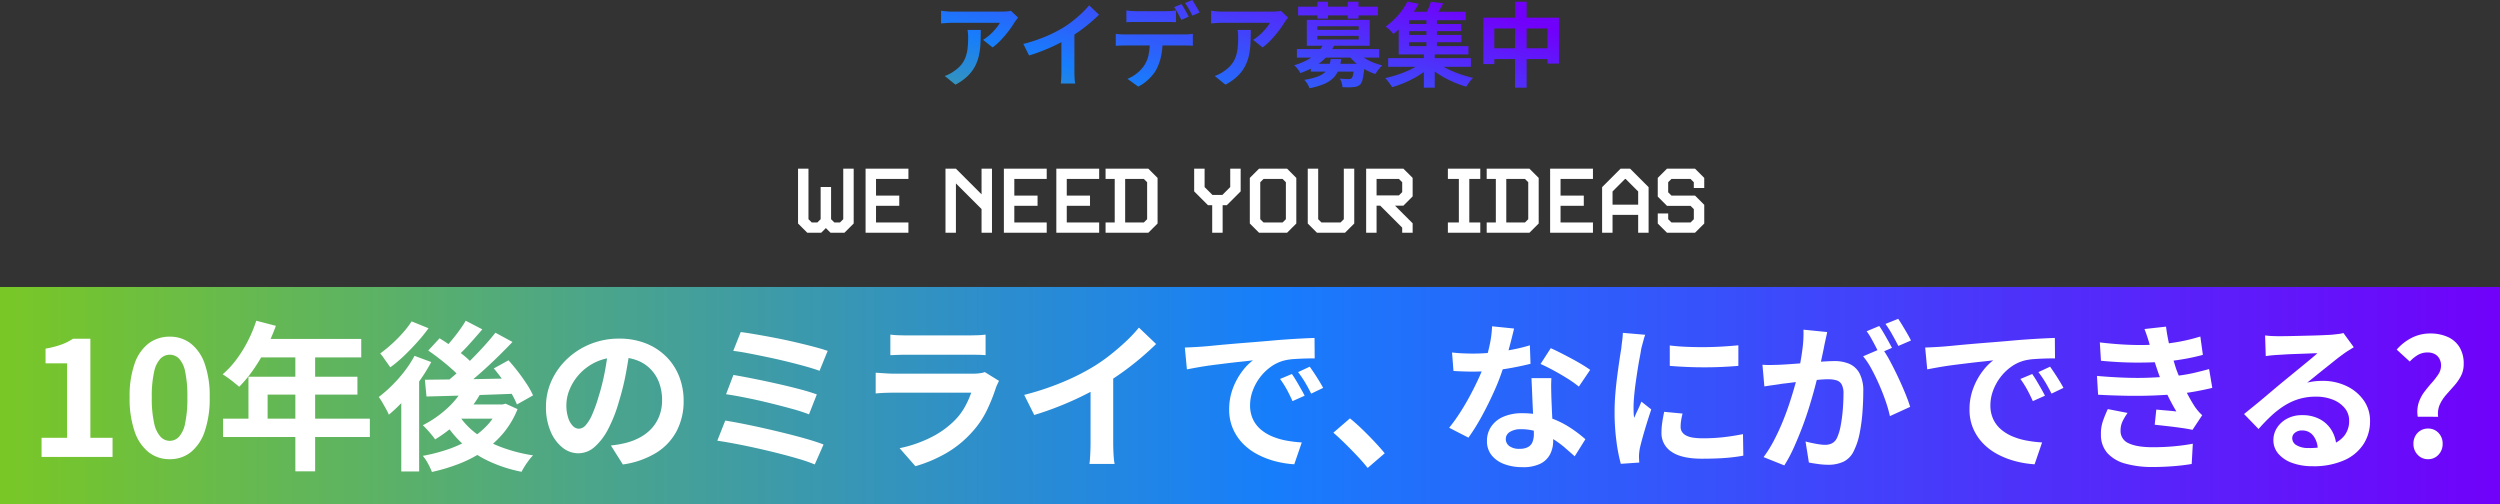
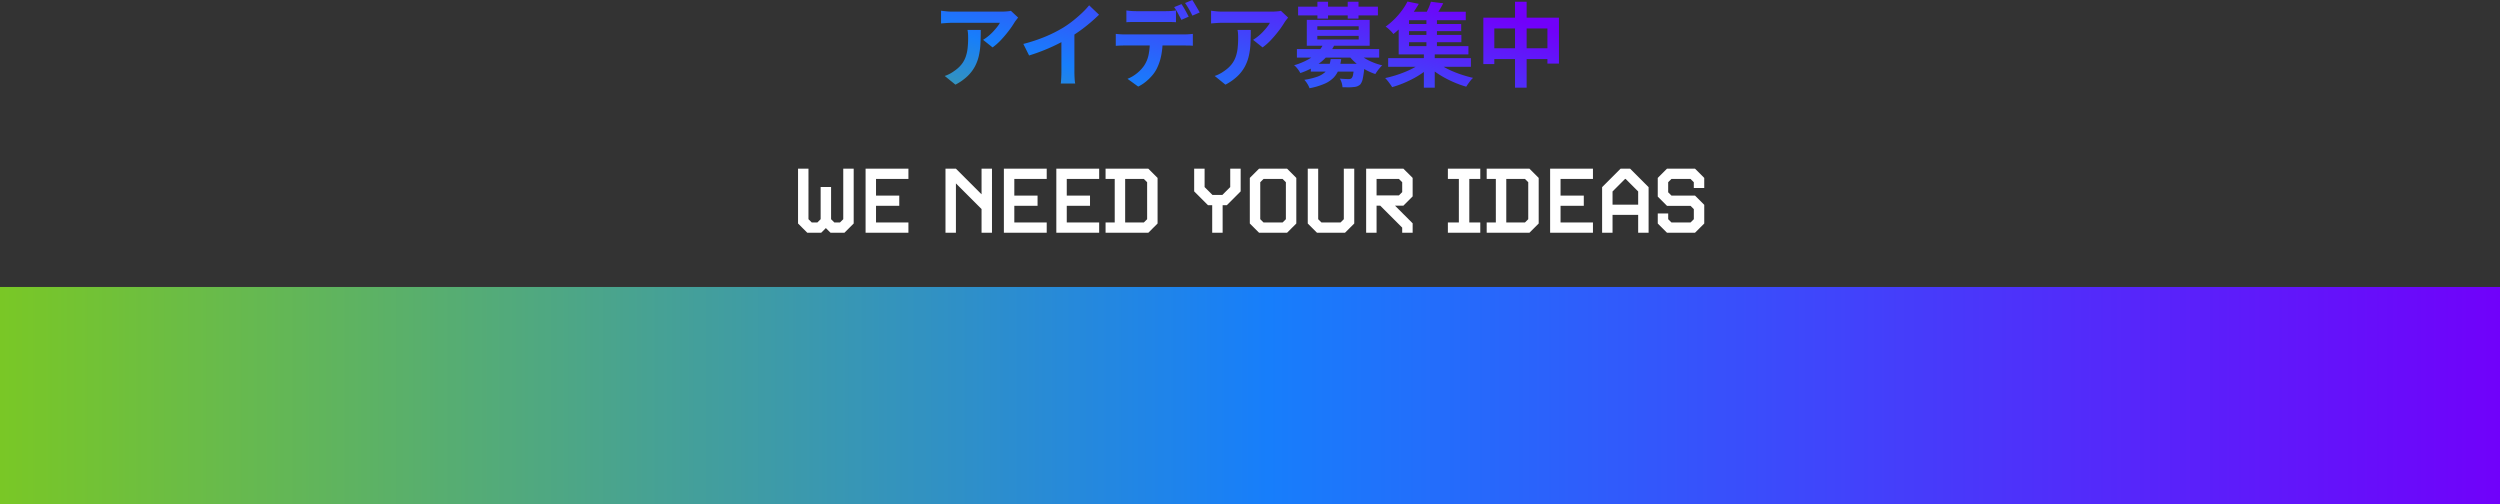
<svg xmlns="http://www.w3.org/2000/svg" xmlns:xlink="http://www.w3.org/1999/xlink" width="956" height="192.74" viewBox="0 0 956 192.74">
  <rect x="0" y="0" width="956" height="192.74" fill="#333333" stroke="none" />
  <defs>
    <linearGradient id="linear-gradient" x1="-0.248" y1="1.21" x2="1.038" y2="0.279" gradientUnits="objectBoundingBox">
      <stop offset="0" stop-color="#7ac824" />
      <stop offset="0.507" stop-color="#177efb" />
      <stop offset="1" stop-color="#7100fa" />
    </linearGradient>
    <linearGradient id="linear-gradient-2" x1="0" y1="1" x2="1" y2="1" xlink:href="#linear-gradient" />
  </defs>
  <g id="Group_3330" data-name="Group 3330" transform="translate(-162 -2245)">
    <path id="Path_931" data-name="Path 931" d="M-88.2-23.695q-.28.35-.7.892t-.665.927A34.476,34.476,0,0,1-91.7-18.743a44.113,44.113,0,0,1-2.94,3.5,22.09,22.09,0,0,1-3.325,2.957l-3.64-2.9a16.805,16.805,0,0,0,2.065-1.47,19.322,19.322,0,0,0,1.872-1.767q.858-.928,1.505-1.768a10.713,10.713,0,0,0,1-1.5H-113.4q-1.085,0-2.065.07t-2.205.175V-26.32q1.015.14,2.1.245t2.17.105h18.865q.49,0,1.19-.035t1.382-.105a5.086,5.086,0,0,0,1-.175Zm-14.28,4.725q0,2.59-.105,5.005a28.152,28.152,0,0,1-.577,4.637,16.678,16.678,0,0,1-1.5,4.217,14.928,14.928,0,0,1-2.853,3.78,19.981,19.981,0,0,1-4.655,3.29l-4.095-3.325a13.726,13.726,0,0,0,1.785-.753A12.809,12.809,0,0,0-112.6-3.29a12.451,12.451,0,0,0,2.713-2.45,10.073,10.073,0,0,0,1.592-2.817,14.45,14.45,0,0,0,.77-3.325,34.155,34.155,0,0,0,.21-3.937q0-.805-.035-1.557a10.134,10.134,0,0,0-.21-1.593Zm16.275,5.355a61.249,61.249,0,0,0,8.558-2.852A50.908,50.908,0,0,0-70.91-19.88a38.185,38.185,0,0,0,3.658-2.572q1.837-1.453,3.465-2.993a29.362,29.362,0,0,0,2.747-2.94l3.78,3.6q-1.61,1.575-3.517,3.185t-3.972,3.08q-2.065,1.47-4.1,2.695-1.995,1.155-4.463,2.38t-5.2,2.31Q-81.235-10.045-84-9.2Zm14.56-4.025,4.97-1.155v15.75q0,.77.035,1.68t.1,1.7A8.349,8.349,0,0,0-66.36,1.54h-5.53q.07-.42.122-1.207t.088-1.7q.035-.91.035-1.68Zm24.85-8.785q.84.14,1.855.21t1.89.07h11.445q.91,0,1.89-.07t1.89-.21v4.515q-.91-.07-1.89-.087t-1.89-.017H-43.05q-.91,0-1.925.017t-1.82.087Zm-4.06,8.96q.77.1,1.662.157t1.7.053H-24.57q.56,0,1.523-.053t1.662-.157v4.55q-.63-.07-1.54-.087t-1.645-.018H-47.495q-.77,0-1.7.035t-1.662.1Zm17.92,2.45a28.607,28.607,0,0,1-.6,6.107,19.9,19.9,0,0,1-1.715,4.883,12.471,12.471,0,0,1-1.663,2.45A18.827,18.827,0,0,1-39.34.805a15.022,15.022,0,0,1-2.94,1.89l-4.1-2.975a13.012,13.012,0,0,0,3.57-2.083A13.736,13.736,0,0,0-40.04-5.285,11.809,11.809,0,0,0-38.255-9.73a28.959,28.959,0,0,0,.455-5.285Zm7.21-13.825q.455.63.962,1.5t.98,1.75q.473.875.823,1.54l-2.8,1.225q-.56-1.085-1.312-2.468a26.915,26.915,0,0,0-1.453-2.4Zm4.13-1.575q.455.665.98,1.558t1.033,1.75q.507.858.823,1.453l-2.8,1.225q-.525-1.12-1.312-2.485T-24.36-29.26Zm36.645,6.72q-.28.35-.7.892t-.665.927a34.478,34.478,0,0,1-2.135,3.132,44.114,44.114,0,0,1-2.94,3.5,22.09,22.09,0,0,1-3.325,2.957l-3.64-2.9A16.8,16.8,0,0,0,3.71-16.66a19.322,19.322,0,0,0,1.872-1.767q.858-.928,1.505-1.768a10.713,10.713,0,0,0,1-1.5H-10.15q-1.085,0-2.065.07t-2.2.175V-26.32q1.015.14,2.1.245t2.17.105H8.715q.49,0,1.19-.035t1.382-.105a5.086,5.086,0,0,0,1-.175ZM.77-18.97q0,2.59-.1,5.005A28.152,28.152,0,0,1,.087-9.327a16.678,16.678,0,0,1-1.5,4.217A14.928,14.928,0,0,1-4.27-1.33,19.981,19.981,0,0,1-8.925,1.96l-4.1-3.325a13.726,13.726,0,0,0,1.785-.753A12.809,12.809,0,0,0-9.345-3.29,12.452,12.452,0,0,0-6.632-5.74,10.073,10.073,0,0,0-5.04-8.557a14.45,14.45,0,0,0,.77-3.325,34.157,34.157,0,0,0,.21-3.937q0-.805-.035-1.557A10.135,10.135,0,0,0-4.3-18.97ZM23.73-6.02H41.79v2.975H23.73Zm-5.32-5.635H49.875V-8.4H18.41ZM28.63-13.79l4.095.63a19.074,19.074,0,0,1-4.76,6.178,25.244,25.244,0,0,1-8.26,4.5,6.955,6.955,0,0,0-.612-1.033,13.176,13.176,0,0,0-.875-1.12,4.661,4.661,0,0,0-.892-.823A25.583,25.583,0,0,0,22.767-7.7a15.367,15.367,0,0,0,3.692-2.852A11.756,11.756,0,0,0,28.63-13.79ZM41.3-10.57a11.791,11.791,0,0,0,2.538,2.117A22.92,22.92,0,0,0,47.25-6.668a23.128,23.128,0,0,0,3.815,1.242,8.575,8.575,0,0,0-.963.98q-.508.6-.945,1.208T48.4-2.1a21.767,21.767,0,0,1-3.972-1.768,21.8,21.8,0,0,1-3.57-2.52A19.848,19.848,0,0,1,38.045-9.38Zm-.98,4.55h3.955l-.018.525q-.018.525-.052.875a35.459,35.459,0,0,1-.63,4.357A4.954,4.954,0,0,1,42.63,1.89a3.73,3.73,0,0,1-1.19.717,4.739,4.739,0,0,1-1.4.263,11.98,11.98,0,0,1-1.785.105q-1.12,0-2.415-.035a7.028,7.028,0,0,0-.315-1.7,6.483,6.483,0,0,0-.7-1.593q1.05.1,2,.14t1.4.035A1.67,1.67,0,0,0,39.305-.49a2.94,2.94,0,0,0,.6-1.47,29.119,29.119,0,0,0,.42-3.6ZM31.325-7.84H35.35A18.213,18.213,0,0,1,34.423-3.9,9.136,9.136,0,0,1,32.5-.77,10.926,10.926,0,0,1,28.98,1.61a26.934,26.934,0,0,1-5.74,1.715,8.38,8.38,0,0,0-.84-1.7A8.437,8.437,0,0,0,21.245.105,26.411,26.411,0,0,0,26.2-1.085a8.725,8.725,0,0,0,2.922-1.68,5.854,5.854,0,0,0,1.523-2.24A12.944,12.944,0,0,0,31.325-7.84ZM18.865-27.86h30.52v3.325H18.865Zm7.385-1.89h4.06v6.44H26.25Zm11.585,0h4.13v6.44h-4.13ZM26.215-16.695v1.365h15.82v-1.365Zm0-3.675V-19h15.82V-20.37ZM22.19-22.82H46.235v9.9H22.19ZM53.305-8.19h31.64v3.325H53.305Zm6.72-13.055h21.21v2.73H60.025Zm0,4.2h21.28v2.765H60.025Zm-.84-8.89h23.8v3.255h-23.8Zm8.75,2.065H71.96v12.285H67.935Zm-.98,13.44H71.12V3.115H66.955Zm-.35,3.605,3.15,1.575a26.613,26.613,0,0,1-3.063,2.537A33.528,33.528,0,0,1,62.965-.4,42.719,42.719,0,0,1,58.9,1.5a38.142,38.142,0,0,1-4.06,1.4q-.49-.77-1.26-1.8A13.069,13.069,0,0,0,52.15-.56q1.995-.42,4.06-1.068T60.217-3.1a33.139,33.139,0,0,0,3.588-1.767A17.258,17.258,0,0,0,66.605-6.825Zm5-.105a18.307,18.307,0,0,0,2.747,1.96,30.59,30.59,0,0,0,3.5,1.768q1.908.822,3.938,1.47t3.99,1.1a7.186,7.186,0,0,0-.945,1Q84.35.98,83.9,1.61a12.838,12.838,0,0,0-.735,1.12,37.009,37.009,0,0,1-4.043-1.4,41.549,41.549,0,0,1-3.99-1.89A36.46,36.46,0,0,1,71.47-2.817a27.3,27.3,0,0,1-3.08-2.5ZM69.65-29.75l4.725.595q-.805,1.54-1.7,2.975T71.05-23.765l-3.71-.7q.63-1.155,1.3-2.625A20.773,20.773,0,0,0,69.65-29.75Zm-8.96-.07,4.34.875q-1.19,2.03-2.625,4.025a42.409,42.409,0,0,1-3.185,3.9A33.449,33.449,0,0,1,55.3-17.4a8.119,8.119,0,0,0-.84-1q-.525-.542-1.1-1.05a7.858,7.858,0,0,0-1.032-.788,26.516,26.516,0,0,0,3.552-3.028,29.192,29.192,0,0,0,2.818-3.325A23.71,23.71,0,0,0,60.69-29.82ZM57.33-23.8h3.955v11.025H84v3.15H57.33Zm32.375.14h28.91V-6.09h-4.41V-19.53H93.9V-5.915h-4.2Zm2.17,11.69h24.78v4.13H91.875Zm9.94-17.78h4.445V3.115h-4.445Z" transform="translate(639.527 2275.415)" fill="url(#linear-gradient)" />
    <g id="Group_1763" data-name="Group 1763" transform="translate(0 390.74)">
      <rect id="Rectangle_1238" data-name="Rectangle 1238" width="956" height="83" transform="translate(162 1964)" fill="url(#linear-gradient-2)" />
-       <path id="Path_1731" data-name="Path 1731" d="M-462.105,0V-7.32h9.76V-35.807h-8.235v-5.612a36.862,36.862,0,0,0,5.887-1.494,21.623,21.623,0,0,0,4.605-2.288h6.649V-7.32h8.479V0Zm48.983.854A12.778,12.778,0,0,1-421.144-1.8a17.041,17.041,0,0,1-5.368-7.93,38.556,38.556,0,0,1-1.922-13.085,37.276,37.276,0,0,1,1.922-12.9,16.441,16.441,0,0,1,5.368-7.716,13.08,13.08,0,0,1,8.021-2.562,12.94,12.94,0,0,1,8.052,2.592,16.756,16.756,0,0,1,5.337,7.717,37.012,37.012,0,0,1,1.922,12.871,38.556,38.556,0,0,1-1.922,13.085,17.151,17.151,0,0,1-5.337,7.93A12.742,12.742,0,0,1-413.123.854Zm0-7.015a4.854,4.854,0,0,0,3.538-1.525,10.778,10.778,0,0,0,2.379-5.154,45.623,45.623,0,0,0,.854-9.974,44.394,44.394,0,0,0-.854-9.851,10.05,10.05,0,0,0-2.379-5,5.008,5.008,0,0,0-3.538-1.433,4.974,4.974,0,0,0-3.447,1.433,10.219,10.219,0,0,0-2.47,5,41.529,41.529,0,0,0-.915,9.851,42.676,42.676,0,0,0,.915,9.974,10.957,10.957,0,0,0,2.47,5.154A4.825,4.825,0,0,0-413.123-6.161ZM-380-52.094l7.5,1.952A77.224,77.224,0,0,1-376.37-41.3a68.089,68.089,0,0,1-4.819,8.022,48.5,48.5,0,0,1-5.337,6.435q-.732-.61-1.891-1.556t-2.348-1.8q-1.189-.854-2.1-1.4a34.188,34.188,0,0,0,5.246-5.642,49.33,49.33,0,0,0,4.392-7.076A52.389,52.389,0,0,0-380-52.094Zm1.342,6.954h38.8v7.076H-382.2Zm-4.331,14.457h41.663v6.832h-34.343v12.81h-7.32Zm-9.7,16.043h56.12v7.015h-56.12Zm27.633-26.84h7.564V5.49h-7.564ZM-300.7-26.474l6.527,2.074a42.429,42.429,0,0,1-4.758,6.862A50.33,50.33,0,0,1-305-11.468a51.343,51.343,0,0,1-6.618,4.758A18.388,18.388,0,0,0-312.9-8.418q-.854-1.037-1.8-2.074t-1.616-1.647a41.059,41.059,0,0,0,8.967-6.13A30.911,30.911,0,0,0-300.7-26.474Zm.793-25.62,6.344,3.294q-2.44,2.867-5.063,5.764a64.007,64.007,0,0,1-4.819,4.849l-5-2.867q1.4-1.464,2.989-3.355t3.05-3.9Q-300.944-50.325-299.906-52.094Zm11.346,4.575,6.527,3.538q-3.233,3.416-7.015,7.046t-7.625,6.893q-3.843,3.263-7.259,5.7l-4.88-3.172q2.562-1.952,5.307-4.361T-298.046-37q2.714-2.714,5.155-5.4T-288.561-47.519Zm-25.681,6.832,4.331-4.7q2.257,1.4,4.727,3.142t4.667,3.538a24.156,24.156,0,0,1,3.477,3.386l-4.7,5.307a26.855,26.855,0,0,0-3.324-3.477q-2.1-1.891-4.514-3.782T-314.242-40.687Zm25.071,6.832,5.612-3.111q1.83,2.013,3.66,4.392t3.355,4.727a30.463,30.463,0,0,1,2.379,4.3l-6.161,3.477a30.966,30.966,0,0,0-2.135-4.3q-1.4-2.409-3.172-4.91T-289.171-33.855Zm-26.352,4.331q4.453-.061,10.248-.122t12.292-.183l12.962-.244-.244,5.856q-6.161.244-12.414.458t-11.986.366l-10.248.274Zm12.688,13.115a28,28,0,0,0,6.71,7.29,38.045,38.045,0,0,0,9.73,5.338A60.092,60.092,0,0,0-274.164-.61a17.662,17.662,0,0,0-1.617,1.891q-.823,1.1-1.555,2.257t-1.22,2.135a54.37,54.37,0,0,1-12.657-4.118,40.171,40.171,0,0,1-10.065-6.74,38.7,38.7,0,0,1-7.411-9.394Zm1.525-3.66H-284.9v5.429h-21.228Zm14.091,0h1.342l1.22-.3,4.575,2.074a34.127,34.127,0,0,1-5.337,9.059,36.7,36.7,0,0,1-7.534,6.862,46.552,46.552,0,0,1-9.3,4.91,69.57,69.57,0,0,1-10.583,3.2,24.719,24.719,0,0,0-1.495-3.2,15.806,15.806,0,0,0-1.982-2.958A67.372,67.372,0,0,0-306.738-2.9a42.822,42.822,0,0,0,8.448-3.9,30.639,30.639,0,0,0,6.71-5.429,22.473,22.473,0,0,0,4.362-6.863Zm-32.269-18.6,6.4,2.379a67.275,67.275,0,0,1-4.605,7.381,76.661,76.661,0,0,1-5.643,7.015,55.669,55.669,0,0,1-5.978,5.734,18.188,18.188,0,0,0-1.007-2.074q-.7-1.281-1.464-2.593a20.1,20.1,0,0,0-1.372-2.1,52.83,52.83,0,0,0,5.093-4.453,52.792,52.792,0,0,0,4.758-5.4A41.932,41.932,0,0,0-319.487-38.674Zm-1.1-13.176,6.466,2.623a64.128,64.128,0,0,1-4.361,5.368q-2.471,2.745-5.094,5.246a47.96,47.96,0,0,1-5.185,4.331q-.488-.732-1.19-1.708t-1.4-1.983a16.968,16.968,0,0,0-1.251-1.617,52.291,52.291,0,0,0,4.484-3.66,53.55,53.55,0,0,0,4.27-4.331A35.229,35.229,0,0,0-320.586-51.85ZM-324.551-25.5l6.222-6.222.61.244V5.551h-6.832Zm87.474-16.287q-.61,4.636-1.586,9.882a96.13,96.13,0,0,1-2.623,10.614,54.524,54.524,0,0,1-4.148,10.614,23.267,23.267,0,0,1-5.215,6.863,9.366,9.366,0,0,1-6.192,2.41,9.654,9.654,0,0,1-6.191-2.288A15.624,15.624,0,0,1-267.546-10a23.6,23.6,0,0,1-1.678-9.15,23.893,23.893,0,0,1,2.135-10,26.615,26.615,0,0,1,5.948-8.327,28.2,28.2,0,0,1,8.906-5.7,28.916,28.916,0,0,1,11.01-2.074,27.145,27.145,0,0,1,10.217,1.83,23,23,0,0,1,7.778,5.063,21.976,21.976,0,0,1,4.941,7.564,25.211,25.211,0,0,1,1.708,9.333A24.562,24.562,0,0,1-219.2-10a21.682,21.682,0,0,1-7.777,8.357,33.349,33.349,0,0,1-12.84,4.514L-244.4-4.392q1.769-.183,3.111-.427t2.562-.549a23.213,23.213,0,0,0,5.46-2.1,17.038,17.038,0,0,0,4.423-3.416,14.945,14.945,0,0,0,2.959-4.788,16.528,16.528,0,0,0,1.067-6.039,18.978,18.978,0,0,0-1.1-6.588,14.832,14.832,0,0,0-3.233-5.216,14.245,14.245,0,0,0-5.185-3.416,19.213,19.213,0,0,0-7.015-1.19,20.113,20.113,0,0,0-8.6,1.739A20.135,20.135,0,0,0-256.23-31.9a19.685,19.685,0,0,0-3.874,5.917,15.81,15.81,0,0,0-1.311,6.039,15.253,15.253,0,0,0,.732,5.093,7.709,7.709,0,0,0,1.8,3.05A3.292,3.292,0,0,0-256.6-10.8a3.564,3.564,0,0,0,2.531-1.312,14.631,14.631,0,0,0,2.471-4,54.053,54.053,0,0,0,2.44-6.771,83.312,83.312,0,0,0,2.379-9.394,95.6,95.6,0,0,0,1.4-9.76Zm42.334-5.978q2.379.305,5.765.885t7.2,1.312q3.813.732,7.625,1.616t7.076,1.739q3.263.854,5.581,1.647l-3.111,7.625q-2.135-.793-5.307-1.677t-6.893-1.8q-3.721-.915-7.5-1.708t-7.229-1.464q-3.446-.671-6.069-.976Zm-2.806,16.409q3.294.549,7.564,1.4t8.784,1.861q4.514,1.006,8.6,2.074t6.954,2.1l-2.989,7.625a66,66,0,0,0-6.618-2.135q-4-1.1-8.479-2.2t-8.875-1.983q-4.392-.884-7.747-1.372Zm-3.111,17.446q3.111.488,7.076,1.281t8.266,1.769q4.3.976,8.449,2.013t7.717,2.074q3.568,1.037,6.07,2.013l-3.355,7.625a57.608,57.608,0,0,0-6.039-2.1q-3.6-1.068-7.808-2.135t-8.479-2.013q-4.27-.946-8.143-1.677t-6.8-1.159Zm63.135-32.879a29,29,0,0,0,3.05.244q1.769.061,3.294.061H-107.7q1.4,0,3.355-.061a30.237,30.237,0,0,0,3.233-.244v7.869q-1.22-.122-3.142-.153t-3.568-.03h-23.363q-1.464,0-3.2.061t-3.142.122ZM-95.984-29.1q-.3.61-.641,1.342t-.518,1.22a67.185,67.185,0,0,1-3.507,8.753,34.476,34.476,0,0,1-5.521,8.143,40.187,40.187,0,0,1-10.248,8.327,52.152,52.152,0,0,1-11.529,4.849l-6.039-6.893a47.8,47.8,0,0,0,12.261-4.27,34.186,34.186,0,0,0,8.845-6.405,23.591,23.591,0,0,0,3.935-5.277,35.211,35.211,0,0,0,2.348-5.276h-29.463q-1.1,0-3.111.061t-3.965.244v-7.93q1.952.122,3.813.244t3.264.122h30.195a17.542,17.542,0,0,0,2.654-.183,8.685,8.685,0,0,0,1.8-.427Zm9.638,5.368A106.749,106.749,0,0,0-71.431-28.7a88.725,88.725,0,0,0,11.743-5.948,66.553,66.553,0,0,0,6.374-4.483q3.2-2.532,6.039-5.215a51.175,51.175,0,0,0,4.789-5.124l6.588,6.283q-2.806,2.745-6.131,5.551t-6.924,5.368q-3.6,2.562-7.137,4.7-3.477,2.013-7.778,4.148T-72.926-19.4q-4.758,1.891-9.577,3.355Zm25.376-7.015,8.662-2.013v27.45q0,1.342.061,2.928t.183,2.958a14.551,14.551,0,0,0,.305,2.1H-61.4q.122-.732.214-2.1t.153-2.958q.061-1.586.061-2.928Zm36.051-11.1q1.83-.061,3.477-.153t2.5-.153q1.891-.122,4.666-.4t6.222-.58q3.447-.3,7.35-.61t8.113-.671q3.172-.3,6.314-.519t5.978-.366q2.837-.152,4.972-.214l.061,7.808q-1.647,0-3.782.061t-4.239.213a21.1,21.1,0,0,0-3.751.58,15.315,15.315,0,0,0-5.124,2.47,19.144,19.144,0,0,0-4.118,4.087,19.635,19.635,0,0,0-2.715,5.063,16.037,16.037,0,0,0-.976,5.46A12.349,12.349,0,0,0,1.1-14.488a11.612,11.612,0,0,0,2.928,3.9A16.416,16.416,0,0,0,8.387-7.9a26.077,26.077,0,0,0,5.4,1.616,47.116,47.116,0,0,0,6.009.732L16.927,2.806a37.966,37.966,0,0,1-7.472-1.22A31.6,31.6,0,0,1,2.653-1.1,21.825,21.825,0,0,1-2.867-5.276,19.053,19.053,0,0,1-6.588-10.95a18.021,18.021,0,0,1-1.373-7.167,22.568,22.568,0,0,1,1.4-8.083A25.8,25.8,0,0,1-3.05-32.666a21.144,21.144,0,0,1,4.178-4.3q-1.708.244-4.117.488t-5.185.579q-2.775.336-5.642.7t-5.52.824q-2.653.458-4.788.884ZM16.012-31.72q.793,1.1,1.677,2.593t1.739,2.989q.854,1.494,1.464,2.715L16.257-21.35Q15.1-23.912,14.03-25.864A36.724,36.724,0,0,0,11.5-29.829Zm6.832-2.806q.793,1.1,1.739,2.531t1.86,2.928q.915,1.495,1.525,2.653l-4.575,2.2q-1.22-2.44-2.348-4.331a42.94,42.94,0,0,0-2.654-3.9ZM44.987,4.209q-1.83-2.318-4.087-4.7T36.325-5.155q-2.318-2.288-4.453-4.117l6.344-5.49q2.2,1.769,4.7,4.179T47.7-5.734q2.287,2.44,3.813,4.331ZM77.257-39.955q1.952.244,4.178.335t3.935.091a69.83,69.83,0,0,0,7.655-.427q3.874-.427,7.473-1.129a61.266,61.266,0,0,0,6.527-1.617l.244,7.076q-2.623.671-6.252,1.373t-7.656,1.159a70.2,70.2,0,0,1-7.93.458q-1.83,0-3.721-.061t-3.9-.183Zm23.729-9.15q-.366,1.525-.976,3.965t-1.373,5.124q-.762,2.684-1.617,5.307a82.414,82.414,0,0,1-3.538,9.333q-2.2,4.941-4.758,9.638A80.723,80.723,0,0,1,83.54-7.381l-7.381-3.782a65.981,65.981,0,0,0,4.087-5.673q2.013-3.111,3.782-6.405t3.2-6.375A57.3,57.3,0,0,0,89.518-35.2a59.772,59.772,0,0,0,2.043-7.229,41.579,41.579,0,0,0,1.007-7.533ZM115.26-30.134q-.122,1.952-.091,3.873t.091,3.934q.061,1.4.153,3.569t.213,4.575q.122,2.41.214,4.575t.091,3.446a11.107,11.107,0,0,1-1.159,5.094,8.383,8.383,0,0,1-3.691,3.63A14.907,14.907,0,0,1,104.158,3.9a19.574,19.574,0,0,1-6.832-1.129,11.176,11.176,0,0,1-4.88-3.355,8.5,8.5,0,0,1-1.83-5.582,9.6,9.6,0,0,1,1.586-5.4,10.577,10.577,0,0,1,4.605-3.782,17.534,17.534,0,0,1,7.29-1.372,31.281,31.281,0,0,1,9.882,1.494,35.533,35.533,0,0,1,8.113,3.813,47.615,47.615,0,0,1,6.161,4.636L124.166-.244q-1.647-1.464-3.751-3.294a34.865,34.865,0,0,0-4.7-3.416,28.374,28.374,0,0,0-5.612-2.623,19.869,19.869,0,0,0-6.5-1.037A7.589,7.589,0,0,0,99.4-9.577a3.1,3.1,0,0,0-1.586,2.684,3.274,3.274,0,0,0,1.373,2.745,6.315,6.315,0,0,0,3.873,1.037,6.606,6.606,0,0,0,3.294-.7,3.776,3.776,0,0,0,1.708-2.013,8.438,8.438,0,0,0,.488-2.958q0-1.4-.122-3.965t-.274-5.673q-.153-3.111-.275-6.222t-.244-5.49ZM125.752-26.9a41.878,41.878,0,0,0-4.392-3.111q-2.623-1.647-5.4-3.141t-4.85-2.41l3.9-6.039q1.647.732,3.751,1.8t4.27,2.226q2.165,1.159,4.026,2.288t3.02,1.982Zm34.77-15.738q2.806.366,6.314.518t7.137.122q3.629-.03,6.984-.244t5.795-.458v7.869q-2.806.244-6.161.4t-6.893.153q-3.538,0-6.923-.153t-6.253-.4Zm4.88,26.047q-.366,1.525-.549,2.715a15.824,15.824,0,0,0-.183,2.41,3.466,3.466,0,0,0,.488,1.8,4,4,0,0,0,1.494,1.4,7.945,7.945,0,0,0,2.623.854,23.967,23.967,0,0,0,3.935.274,70.315,70.315,0,0,0,7.686-.4q3.6-.4,7.625-1.19l.122,8.235A65.134,65.134,0,0,1,181.9.366q-3.813.3-9,.305-7.869,0-11.712-2.653a8.447,8.447,0,0,1-3.843-7.351,26.112,26.112,0,0,1,.274-3.69q.274-1.922.762-4.24ZM151.128-46.726a17.326,17.326,0,0,0-.549,1.708q-.3,1.1-.579,2.135t-.4,1.586q-.183,1.281-.579,3.325T148.23-33.4q-.4,2.531-.762,5.154t-.579,5.063q-.214,2.44-.214,4.27,0,.854.031,1.952a11.985,11.985,0,0,0,.214,2.013q.427-1.037.915-2.074t.976-2.1q.488-1.068.854-2.044l3.782,2.989q-.854,2.5-1.738,5.368t-1.586,5.4q-.7,2.532-1.068,4.178-.122.671-.214,1.525a13.374,13.374,0,0,0-.092,1.342q0,.488.031,1.19t.092,1.311l-7.076.488a62.809,62.809,0,0,1-1.647-8.449,83.93,83.93,0,0,1-.732-11.5q0-3.416.3-6.954t.732-6.8q.427-3.264.824-5.947t.7-4.453q.122-1.281.336-2.9t.274-3.08Zm69.6-1.037q-.244,1.159-.549,2.531T219.63-42.7q-.244,1.342-.61,3.02t-.7,3.355q-.336,1.677-.7,3.264-.61,2.623-1.525,6.1t-2.135,7.472q-1.22,4-2.745,8.022T207.979-3.63a52.684,52.684,0,0,1-3.66,6.863L196.389.061a47.6,47.6,0,0,0,4-6.436q1.861-3.568,3.385-7.32t2.715-7.442q1.189-3.69,2.074-6.862t1.373-5.429q.854-4.148,1.342-7.991a44.972,44.972,0,0,0,.366-7.259ZM241.712-41.6a42.957,42.957,0,0,1,3.02,4.91q1.556,2.9,3.081,6.13t2.745,6.222q1.22,2.989,1.891,5.185L244.7-15.616a49.846,49.846,0,0,0-1.617-5.673q-1.067-3.111-2.47-6.313t-2.959-6.07a28.7,28.7,0,0,0-3.2-4.819Zm-45.75,6.344q1.647.122,3.264.091t3.264-.091q1.525-.061,3.66-.214t4.545-.335q2.41-.183,4.85-.4t4.514-.335q2.074-.122,3.416-.122a14.215,14.215,0,0,1,5.734,1.067,8.137,8.137,0,0,1,3.874,3.63,14.281,14.281,0,0,1,1.434,6.954q0,3.6-.305,7.808a65.8,65.8,0,0,1-1.067,8.052,25.917,25.917,0,0,1-2.1,6.527,8.614,8.614,0,0,1-4,4.392,13.715,13.715,0,0,1-6.008,1.22,27.676,27.676,0,0,1-3.721-.274q-2.013-.274-3.6-.579l-1.281-8.052q1.159.305,2.592.61t2.745.488a16,16,0,0,0,2.1.183,5.927,5.927,0,0,0,2.684-.58,4.337,4.337,0,0,0,1.891-2.044,19.127,19.127,0,0,0,1.4-4.575,56.222,56.222,0,0,0,.824-6.069q.274-3.264.274-6.253a7.154,7.154,0,0,0-.7-3.6,3.436,3.436,0,0,0-2.013-1.556,11.189,11.189,0,0,0-3.2-.4q-1.4,0-3.782.213t-5.094.488q-2.714.275-5.033.58t-3.6.427q-1.342.244-3.385.518t-3.447.519Zm44.652-14.823q.793,1.1,1.677,2.623t1.739,3.05q.854,1.525,1.464,2.684l-4.941,2.135q-.61-1.281-1.4-2.806t-1.647-3.05a20.987,20.987,0,0,0-1.708-2.623Zm7.259-2.745q.793,1.159,1.708,2.684t1.8,3.05q.884,1.525,1.372,2.562l-4.819,2.074q-.976-1.891-2.318-4.3a36.51,36.51,0,0,0-2.623-4.118Zm10.309,10.98q1.83-.061,3.477-.153t2.5-.153q1.891-.122,4.666-.4t6.222-.58q3.447-.3,7.35-.61t8.113-.671q3.172-.3,6.314-.519t5.978-.366q2.836-.152,4.971-.214l.061,7.808q-1.647,0-3.782.061t-4.24.213a21.1,21.1,0,0,0-3.751.58,15.316,15.316,0,0,0-5.124,2.47,19.144,19.144,0,0,0-4.117,4.087,19.634,19.634,0,0,0-2.715,5.063,16.037,16.037,0,0,0-.976,5.46,12.349,12.349,0,0,0,1.068,5.276,11.612,11.612,0,0,0,2.928,3.9A16.415,16.415,0,0,0,291.488-7.9a26.076,26.076,0,0,0,5.4,1.616,47.116,47.116,0,0,0,6.009.732l-2.867,8.357a37.966,37.966,0,0,1-7.473-1.22,31.6,31.6,0,0,1-6.8-2.684,21.825,21.825,0,0,1-5.521-4.178,19.053,19.053,0,0,1-3.721-5.673,18.021,18.021,0,0,1-1.372-7.167,22.568,22.568,0,0,1,1.4-8.083,25.8,25.8,0,0,1,3.508-6.466,21.144,21.144,0,0,1,4.178-4.3q-1.708.244-4.118.488t-5.185.579q-2.775.336-5.642.7t-5.521.824q-2.654.458-4.788.884ZM299.113-31.72q.793,1.1,1.678,2.593t1.738,2.989q.854,1.494,1.464,2.715l-4.636,2.074q-1.159-2.562-2.227-4.514a36.727,36.727,0,0,0-2.531-3.965Zm6.832-2.806q.793,1.1,1.738,2.531t1.861,2.928q.915,1.495,1.525,2.653l-4.575,2.2q-1.22-2.44-2.348-4.331a42.945,42.945,0,0,0-2.654-3.9ZM324.977-43.8q6.71.793,12.353.945a102.2,102.2,0,0,0,10.461-.213,80.149,80.149,0,0,0,8.052-1.1,68.54,68.54,0,0,0,7.564-1.891l.976,7.015q-3.294.915-7.137,1.586t-7.869,1.037q-4.7.366-10.827.336t-13.146-.7Zm-1.1,12.81q5.551.488,10.614.671t9.516,0q4.453-.183,8.113-.488a61.232,61.232,0,0,0,8.479-1.25q3.538-.823,6.161-1.556l1.22,7.2q-2.745.671-6.039,1.281T354.928-24.1q-3.9.366-8.936.58t-10.583.122q-5.551-.091-11.1-.4Zm20.374-11.1q-.427-1.708-.976-3.386t-1.22-3.446l8.235-.915q.366,2.867.945,5.642t1.342,5.337q.762,2.562,1.494,4.941.732,2.074,1.922,4.727t2.592,5.307q1.4,2.654,2.806,4.788.61.854,1.251,1.617a12.957,12.957,0,0,0,1.494,1.495l-3.721,5.612q-1.708-.366-4.24-.732t-5.246-.671q-2.714-.305-4.971-.549l.61-5.795q1.891.183,4.117.366t3.569.366a75.744,75.744,0,0,1-4.178-7.991q-1.738-3.9-2.9-7.259-.732-2.135-1.22-3.69t-.885-2.928Q344.68-40.626,344.253-42.09Zm-8.662,25.254a21.824,21.824,0,0,0-1.891,3.142,8.131,8.131,0,0,0-.793,3.629,5.031,5.031,0,0,0,3.142,4.85q3.141,1.494,9.181,1.494,4.331,0,8.2-.366t7.106-.976l-.427,7.747q-3.172.549-7.137.854t-7.686.305a38.1,38.1,0,0,1-10.522-1.281,14.325,14.325,0,0,1-6.862-4,10.369,10.369,0,0,1-2.5-7.046,14.924,14.924,0,0,1,.763-5.276,47.245,47.245,0,0,1,1.86-4.545Zm52.582-29.646q1.281.183,2.745.244t2.806.061q.976,0,2.928-.03t4.423-.091l4.91-.122q2.44-.061,4.423-.153t3.081-.153q1.891-.183,2.989-.336a9.893,9.893,0,0,0,1.647-.335l3.965,5.429q-1.037.671-2.135,1.342a24.815,24.815,0,0,0-2.135,1.464q-1.22.854-2.928,2.227t-3.629,2.9q-1.922,1.525-3.721,2.989t-3.264,2.623a23.405,23.405,0,0,1,2.928-.519,26.518,26.518,0,0,1,2.867-.153,20.9,20.9,0,0,1,9.3,2.013,16.757,16.757,0,0,1,6.527,5.459,13.447,13.447,0,0,1,2.41,7.9A16.122,16.122,0,0,1,425.872-5a16.841,16.841,0,0,1-7.351,6.222,28.759,28.759,0,0,1-12.292,2.318,22.288,22.288,0,0,1-7.594-1.22A12.463,12.463,0,0,1,393.3-1.159a7.855,7.855,0,0,1-1.952-5.307,8.558,8.558,0,0,1,1.372-4.667,10.2,10.2,0,0,1,3.843-3.507,11.76,11.76,0,0,1,5.7-1.342,13.977,13.977,0,0,1,7.107,1.677,11.643,11.643,0,0,1,4.453,4.484,13,13,0,0,1,1.617,6.161l-7.137.976a8.719,8.719,0,0,0-1.677-5.4,5.208,5.208,0,0,0-4.3-2.043,4.085,4.085,0,0,0-2.745.884A2.629,2.629,0,0,0,398.544-7.2a3.115,3.115,0,0,0,1.708,2.745A8.492,8.492,0,0,0,404.7-3.416a25.842,25.842,0,0,0,8.662-1.25,10.812,10.812,0,0,0,5.215-3.6,9.12,9.12,0,0,0,1.738-5.582,7.438,7.438,0,0,0-1.677-4.819A11,11,0,0,0,414.1-21.9a17.123,17.123,0,0,0-6.466-1.159,22.3,22.3,0,0,0-6.466.884,22.909,22.909,0,0,0-5.521,2.5,33.788,33.788,0,0,0-5.063,3.9,65.558,65.558,0,0,0-4.91,5.094l-5.551-5.734q1.647-1.342,3.721-3.02t4.24-3.507q2.165-1.83,4.087-3.447t3.263-2.715q1.281-1.037,2.989-2.44t3.538-2.9q1.83-1.495,3.477-2.867t2.745-2.348q-.915,0-2.379.061t-3.2.122l-3.477.122q-1.738.061-3.233.153l-2.471.152q-1.22.061-2.562.183t-2.44.305Zm58.377,31.11a11.618,11.618,0,0,1,.336-5.307,14.309,14.309,0,0,1,2.165-4.179q1.4-1.861,2.867-3.507a27.8,27.8,0,0,0,2.5-3.233,6.03,6.03,0,0,0,1.037-3.355,5.286,5.286,0,0,0-.641-2.654,4.41,4.41,0,0,0-1.769-1.738,5.775,5.775,0,0,0-2.775-.61,7.219,7.219,0,0,0-3.66.945,13.2,13.2,0,0,0-3.111,2.532l-5-4.575a19.137,19.137,0,0,1,5.643-4.453,15.349,15.349,0,0,1,7.228-1.708,16.058,16.058,0,0,1,6.557,1.281,10.079,10.079,0,0,1,4.544,3.874,11.9,11.9,0,0,1,1.647,6.5,9.747,9.747,0,0,1-1.068,4.636,18.869,18.869,0,0,1-2.623,3.752q-1.556,1.738-3.05,3.446a15.147,15.147,0,0,0-2.41,3.721,8.623,8.623,0,0,0-.61,4.636ZM450.516.854A5.255,5.255,0,0,1,446.49-.854,5.875,5.875,0,0,1,444.9-5a5.819,5.819,0,0,1,1.586-4.209,5.349,5.349,0,0,1,4.026-1.647,5.277,5.277,0,0,1,3.965,1.647A5.819,5.819,0,0,1,456.066-5,5.875,5.875,0,0,1,454.48-.854,5.186,5.186,0,0,1,450.516.854Z" transform="translate(640 2029)" fill="#fff" />
    </g>
    <g id="Group_1964" data-name="Group 1964" transform="translate(0 288.74)">
      <rect id="Rectangle_1238-2" data-name="Rectangle 1238" width="358" height="34" transform="translate(461 2016)" fill="url(#linear-gradient-2)" />
      <path id="Path_1732" data-name="Path 1732" d="M-155.085,0l3.535-3.535V-24.5h-3.99V-5.18l-1.26,1.26h-2.135l-1.26-1.26V-17.5h-3.99V-5.18l-1.26,1.26h-2.135l-1.26-1.26V-24.5h-3.99V-3.535L-169.295,0h5.32l1.785-1.785L-160.4,0Zm24.465,0V-3.92h-12.39v-6.37h8.89v-3.92h-8.89v-6.37h12.39V-24.5H-147V0Zm31.955,0V-24.5h-3.99v9.8l-9.8-9.8h-3.99V0h3.99V-18.865l9.8,9.8V0Zm20.93,0V-3.92h-12.39v-6.37h8.89v-3.92h-8.89v-6.37h12.39V-24.5h-16.38V0ZM-57.68,0V-3.92H-70.07v-6.37h8.89v-3.92h-8.89v-6.37h12.39V-24.5H-74.06V0Zm18.8,0,3.535-3.535v-17.43L-38.885-24.5H-55.23v3.92h3.5V-3.92h-3.5V0Zm-.455-5.18L-40.6-3.92h-7.14V-20.58h7.14l1.26,1.26ZM-10.465,0V-10.535h1.61L-3.57-15.82V-24.5H-7.56v7.035l-3.01,3.01h-3.78l-3.01-3.01V-24.5h-3.99v8.68l5.285,5.285h1.61V0Zm24.64,0L17.71-3.535v-17.43L14.175-24.5H3.465L-.07-20.965v17.43L3.465,0ZM13.72-5.18,12.46-3.92H5.18L3.92-5.18V-19.32l1.26-1.26h7.28l1.26,1.26ZM36.33,0l3.535-3.535V-24.5h-3.99V-5.18l-1.26,1.26h-7.28l-1.26-1.26V-24.5h-3.99V-3.535L25.62,0ZM62.195,0V-3.605L55.44-10.36h3.22L62.195-13.9v-7.07L58.66-24.5H44.415V0H48.4V-10.36h1.4l8.4,8.4V0Zm-3.99-15.54-1.26,1.26H48.4v-6.3h8.54l1.26,1.26ZM88.06,0V-3.92h-4.2V-20.58h4.2V-24.5H75.67v3.92h4.2V-3.92h-4.2V0Zm18.8,0,3.535-3.535v-17.43L106.855-24.5H90.51v3.92h3.5V-3.92h-3.5V0ZM106.4-5.18l-1.26,1.26H98V-20.58h7.14l1.26,1.26ZM131.145,0V-3.92h-12.39v-6.37h8.89v-3.92h-8.89v-6.37h12.39V-24.5h-16.38V0Zm21.28,0V-17.43l-7.07-7.07h-3.64l-7.07,7.07V0h3.99V-6.825h9.8V0Zm-3.99-10.745h-9.8v-5.04l4.795-4.8h.21l4.795,4.8ZM170.17,0l3.535-3.535v-7.14L170.17-14.21h-9l-1.26-1.26v-3.85l1.26-1.26h7.28l1.26,1.26v2.2h3.99v-3.85L170.17-24.5H159.46l-3.535,3.535v7.14l3.535,3.535h9l1.26,1.26v3.85l-1.26,1.26h-7.28l-1.26-1.26v-2.2h-3.99v3.85L159.46,0Z" transform="translate(640 2045.26)" fill="#fff" />
    </g>
  </g>
</svg>